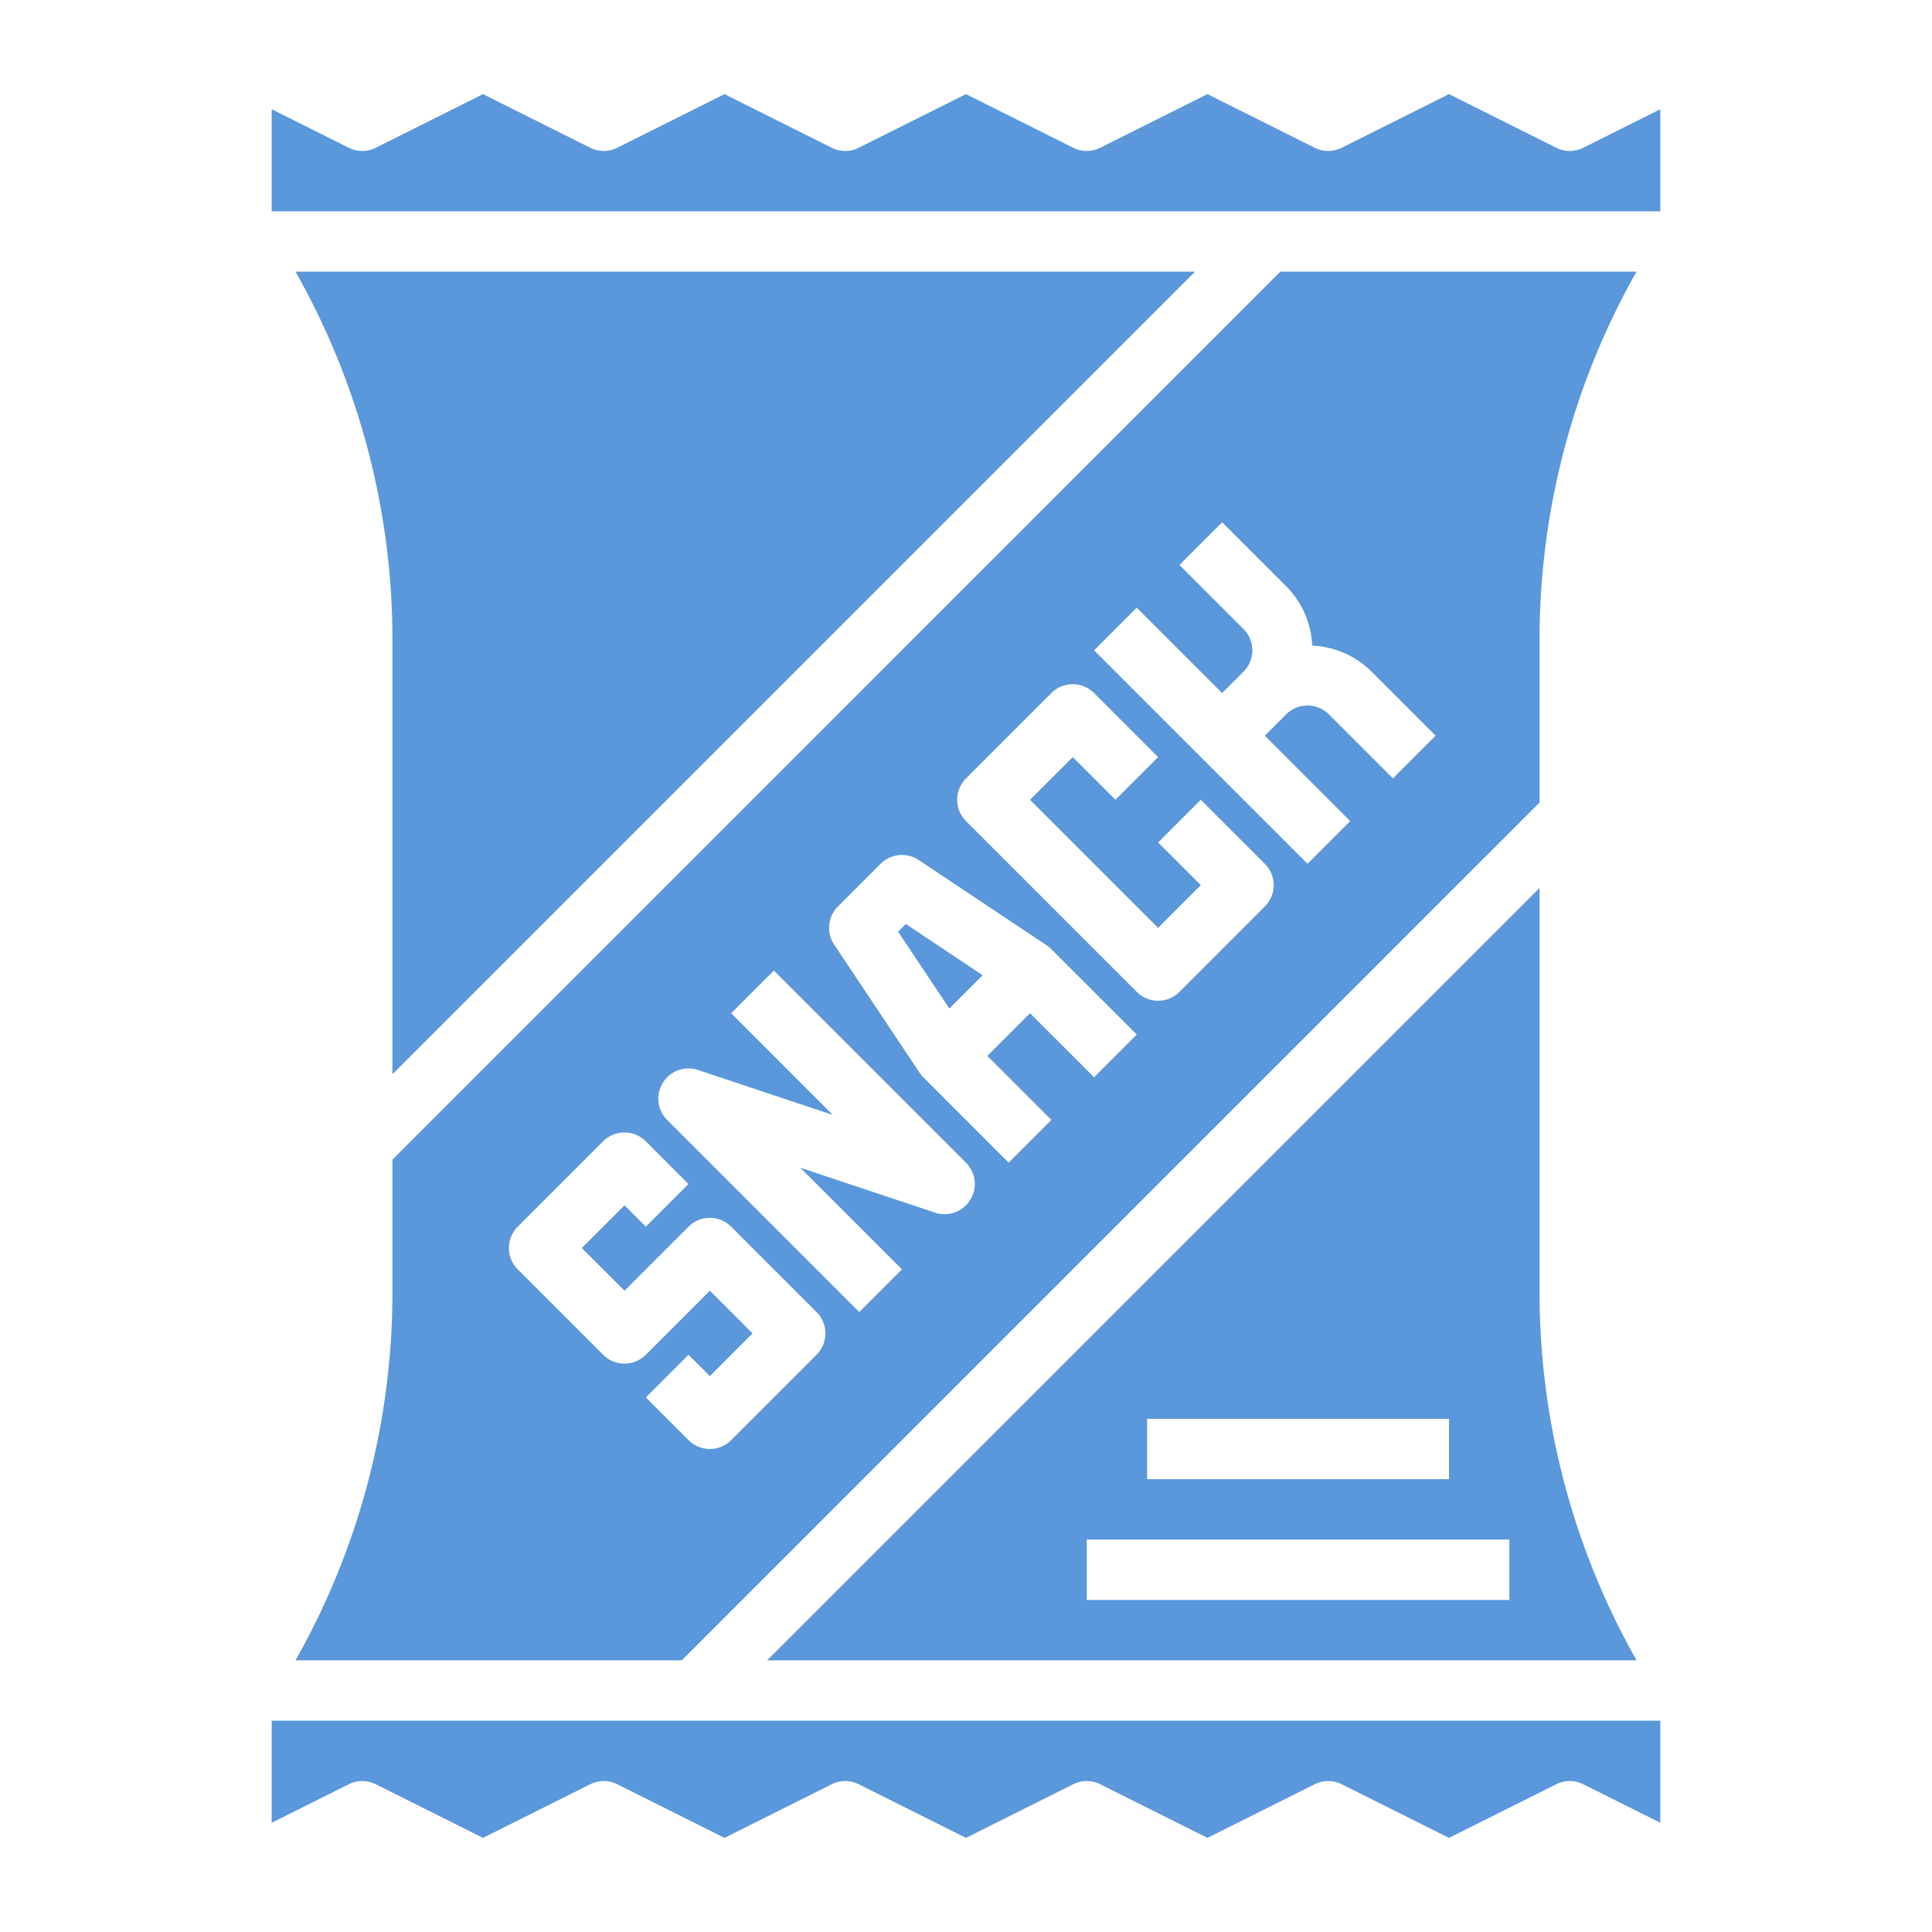
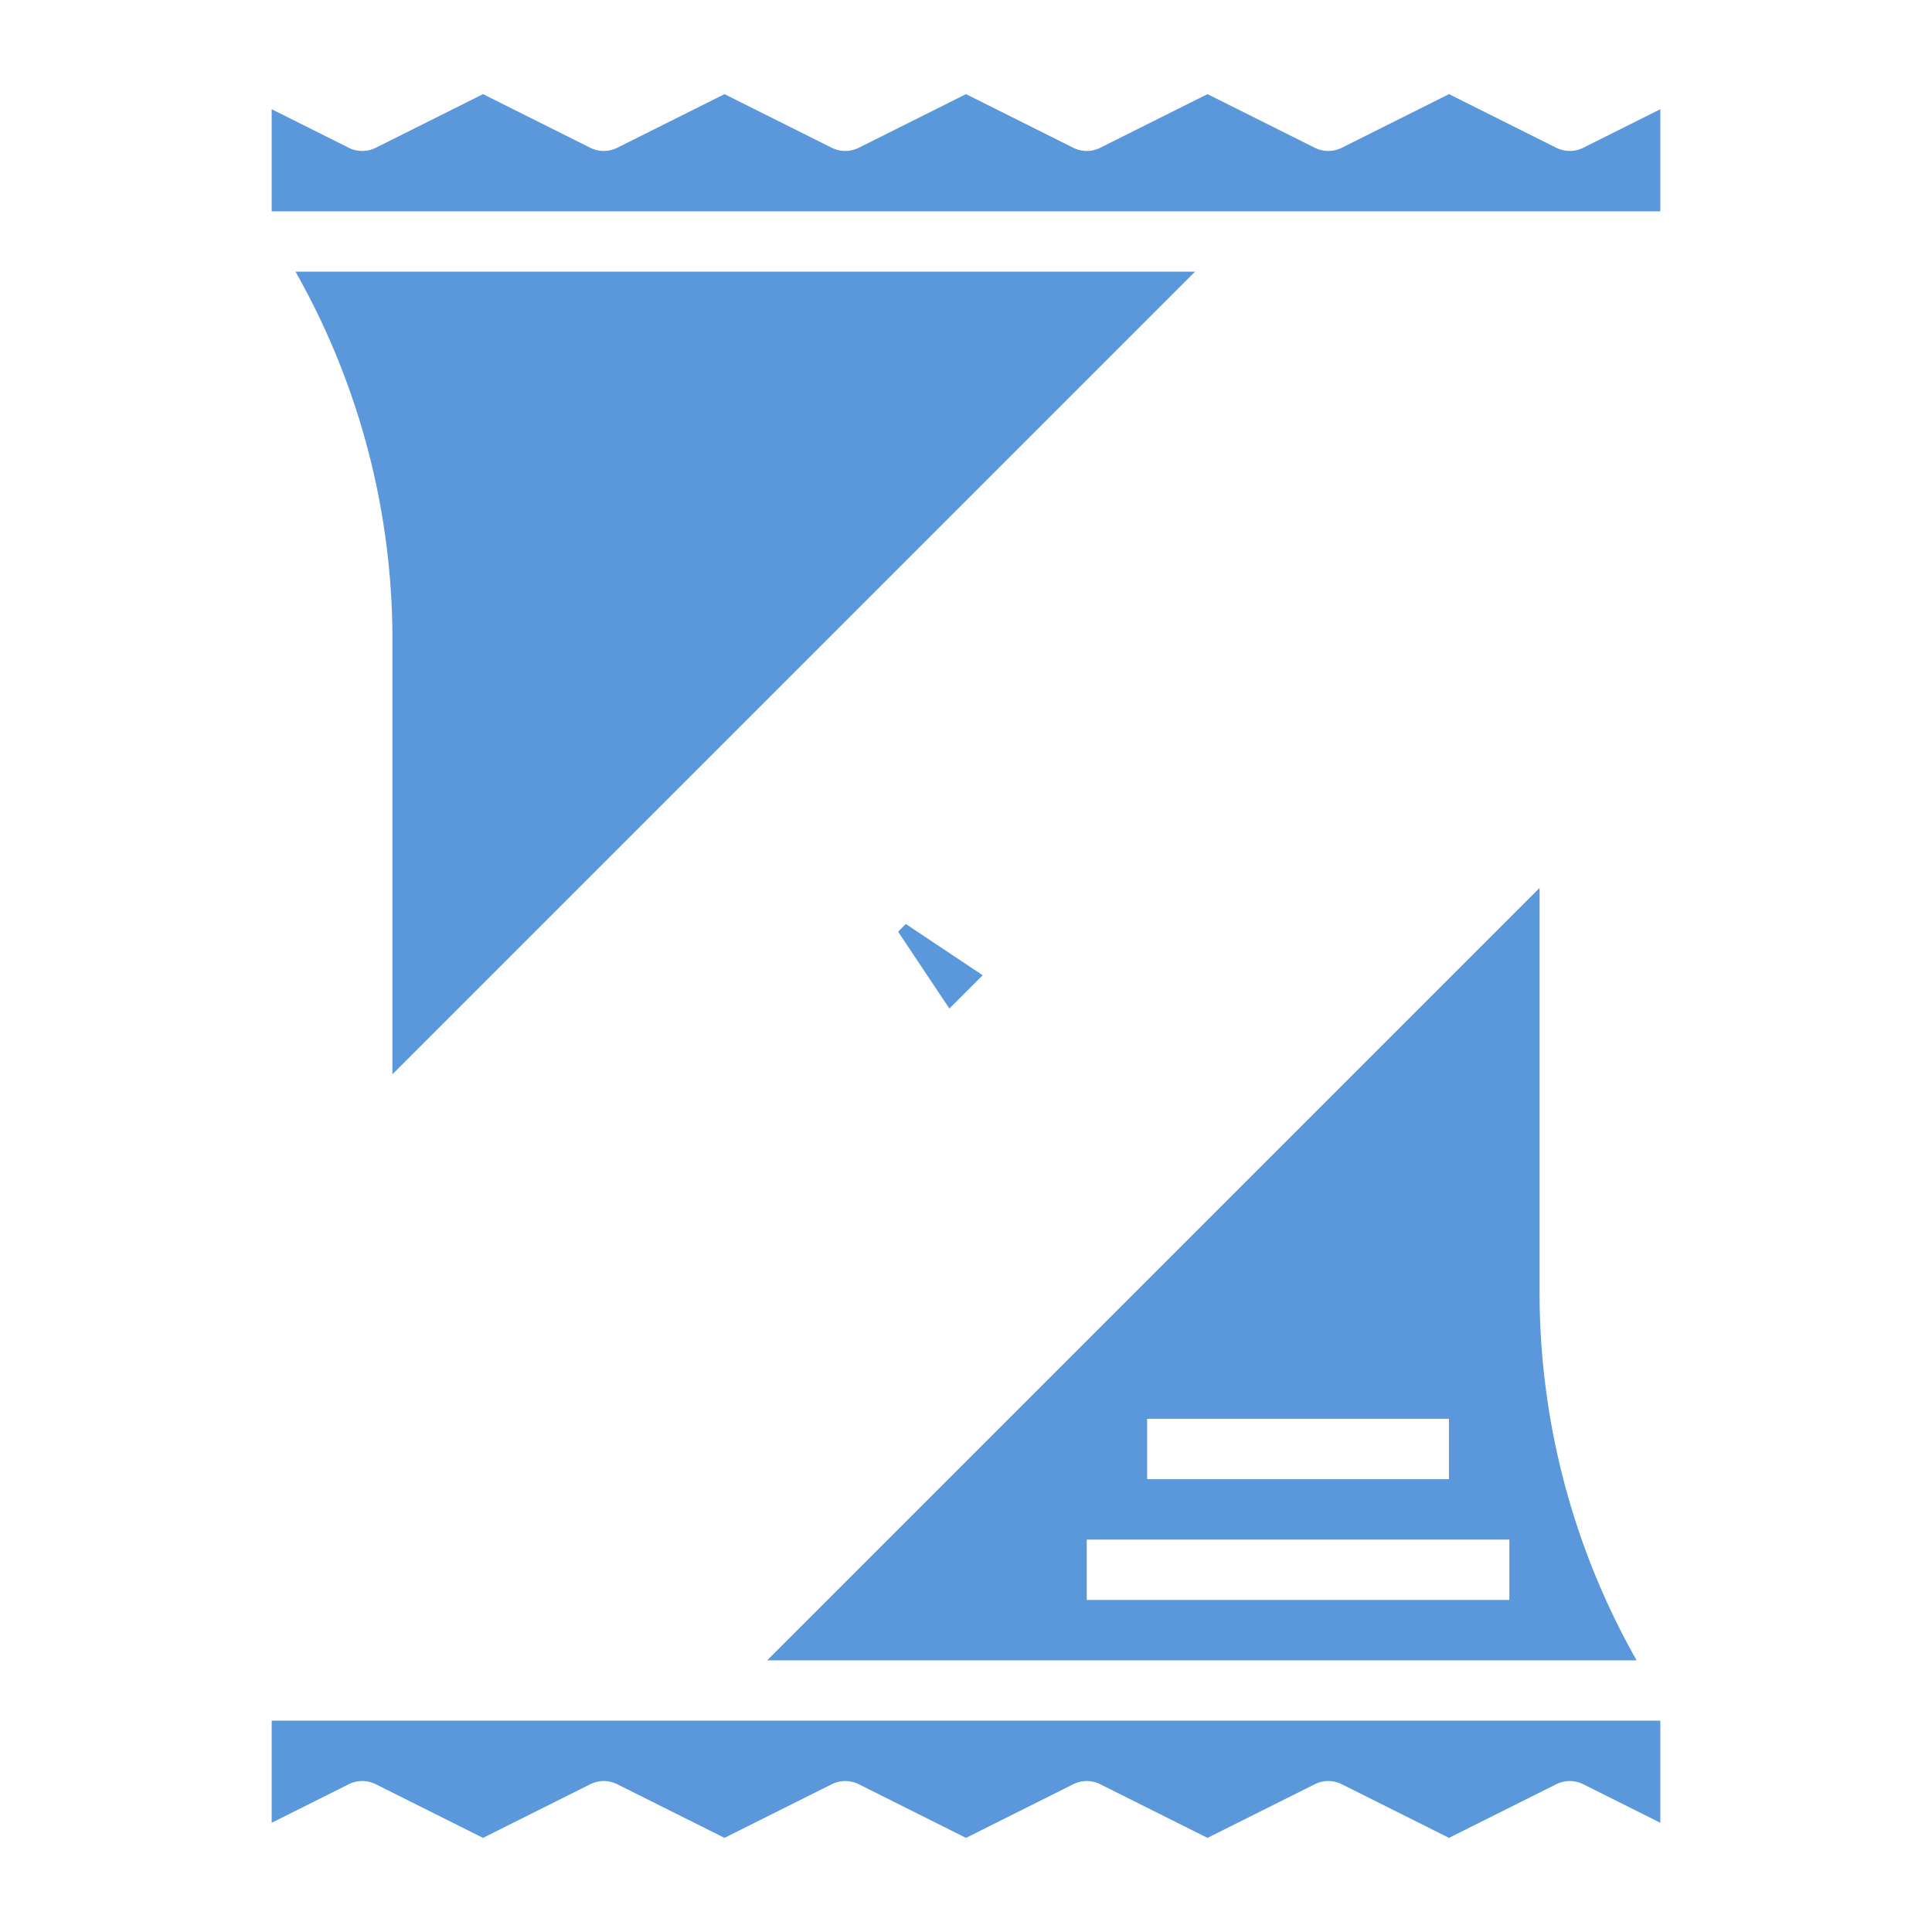
<svg xmlns="http://www.w3.org/2000/svg" version="1.1" width="512" height="512" x="0" y="0" viewBox="0 0 64 64" style="enable-background:new 0 0 512 512" xml:space="preserve" class="">
  <g>
-     <path d="M22.586 55 51 26.586v-5.375A24.724 24.724 0 0 1 54.211 9h-11.8L13 38.414v4.375A24.724 24.724 0 0 1 9.789 55Zm15.071-34.87 2.828 2.828.707-.707a1 1 0 0 0 0-1.414l-2.121-2.121 1.414-1.416 2.121 2.121a2.973 2.973 0 0 1 .863 1.966 2.981 2.981 0 0 1 1.966.862l2.121 2.122-1.414 1.414-2.121-2.121a1 1 0 0 0-1.415 0l-.707.707 2.829 2.829-1.414 1.414-7.071-7.071ZM32 25.787l2.829-2.829a1 1 0 0 1 1.414 0l2.121 2.122-1.414 1.414-1.414-1.414-1.415 1.414 4.243 4.243 1.414-1.415-1.414-1.414 1.414-1.414 2.122 2.121a1 1 0 0 1 0 1.414l-2.828 2.829a1 1 0 0 1-1.414 0L32 27.2a1 1 0 0 1 0-1.413Zm-4.243 4.242 1.415-1.414a1 1 0 0 1 1.262-.125l4.242 2.829a.953.953 0 0 1 .152.125l2.829 2.828-1.414 1.414-2.122-2.121-1.414 1.414 2.121 2.121-1.414 1.414-2.828-2.829a1.011 1.011 0 0 1-.125-.152l-2.829-4.243a1 1 0 0 1 .125-1.261Zm-5.8 5.839a1 1 0 0 1 1.167-.423l4.466 1.489-3.368-3.369 1.414-1.414L32 38.515a1 1 0 0 1-1.023 1.655l-4.467-1.488 3.368 3.368-1.414 1.414L22.1 37.1a1 1 0 0 1-.143-1.232Zm-4.806 4.768 2.828-2.828a1 1 0 0 1 1.415 0l1.414 1.414-1.414 1.414-.707-.707-1.415 1.414 1.415 1.414 2.121-2.121a1 1 0 0 1 1.414 0l2.828 2.828a1 1 0 0 1 0 1.414l-2.828 2.829a1 1 0 0 1-1.414 0l-1.414-1.414 1.414-1.414.707.707 1.414-1.415-1.414-1.414-2.121 2.121a1 1 0 0 1-1.415 0l-2.828-2.828a1 1 0 0 1 0-1.414Z" fill="#5a97db" opacity="1" data-original="#000000" />
    <path d="m32.552 32.306-2.546-1.697-.255.255 1.698 2.545 1.103-1.103zM39.586 9H9.789A24.724 24.724 0 0 1 13 21.211v14.375ZM9 60.382l2.553-1.277a1 1 0 0 1 .894 0L16 60.882l3.553-1.777a1 1 0 0 1 .894 0L24 60.882l3.553-1.777a1 1 0 0 1 .894 0L32 60.882l3.553-1.777a1 1 0 0 1 .894 0L40 60.882l3.553-1.777a1 1 0 0 1 .894 0L48 60.882l3.553-1.777a1 1 0 0 1 .894 0L55 60.382V57H9ZM52.447 4.895a1 1 0 0 1-.894 0L48 3.118l-3.553 1.777a1 1 0 0 1-.894 0L40 3.118l-3.553 1.777a1 1 0 0 1-.894 0L32 3.118l-3.553 1.777a1 1 0 0 1-.894 0L24 3.118l-3.553 1.777a1 1 0 0 1-.894 0L16 3.118l-3.553 1.777a1 1 0 0 1-.894 0L9 3.618V7h46V3.618ZM25.414 55h28.8A24.724 24.724 0 0 1 51 42.789V29.414ZM38 47h10v2H38Zm12 6H36v-2h14Z" fill="#5a97db" opacity="1" data-original="#000000" />
  </g>
</svg>